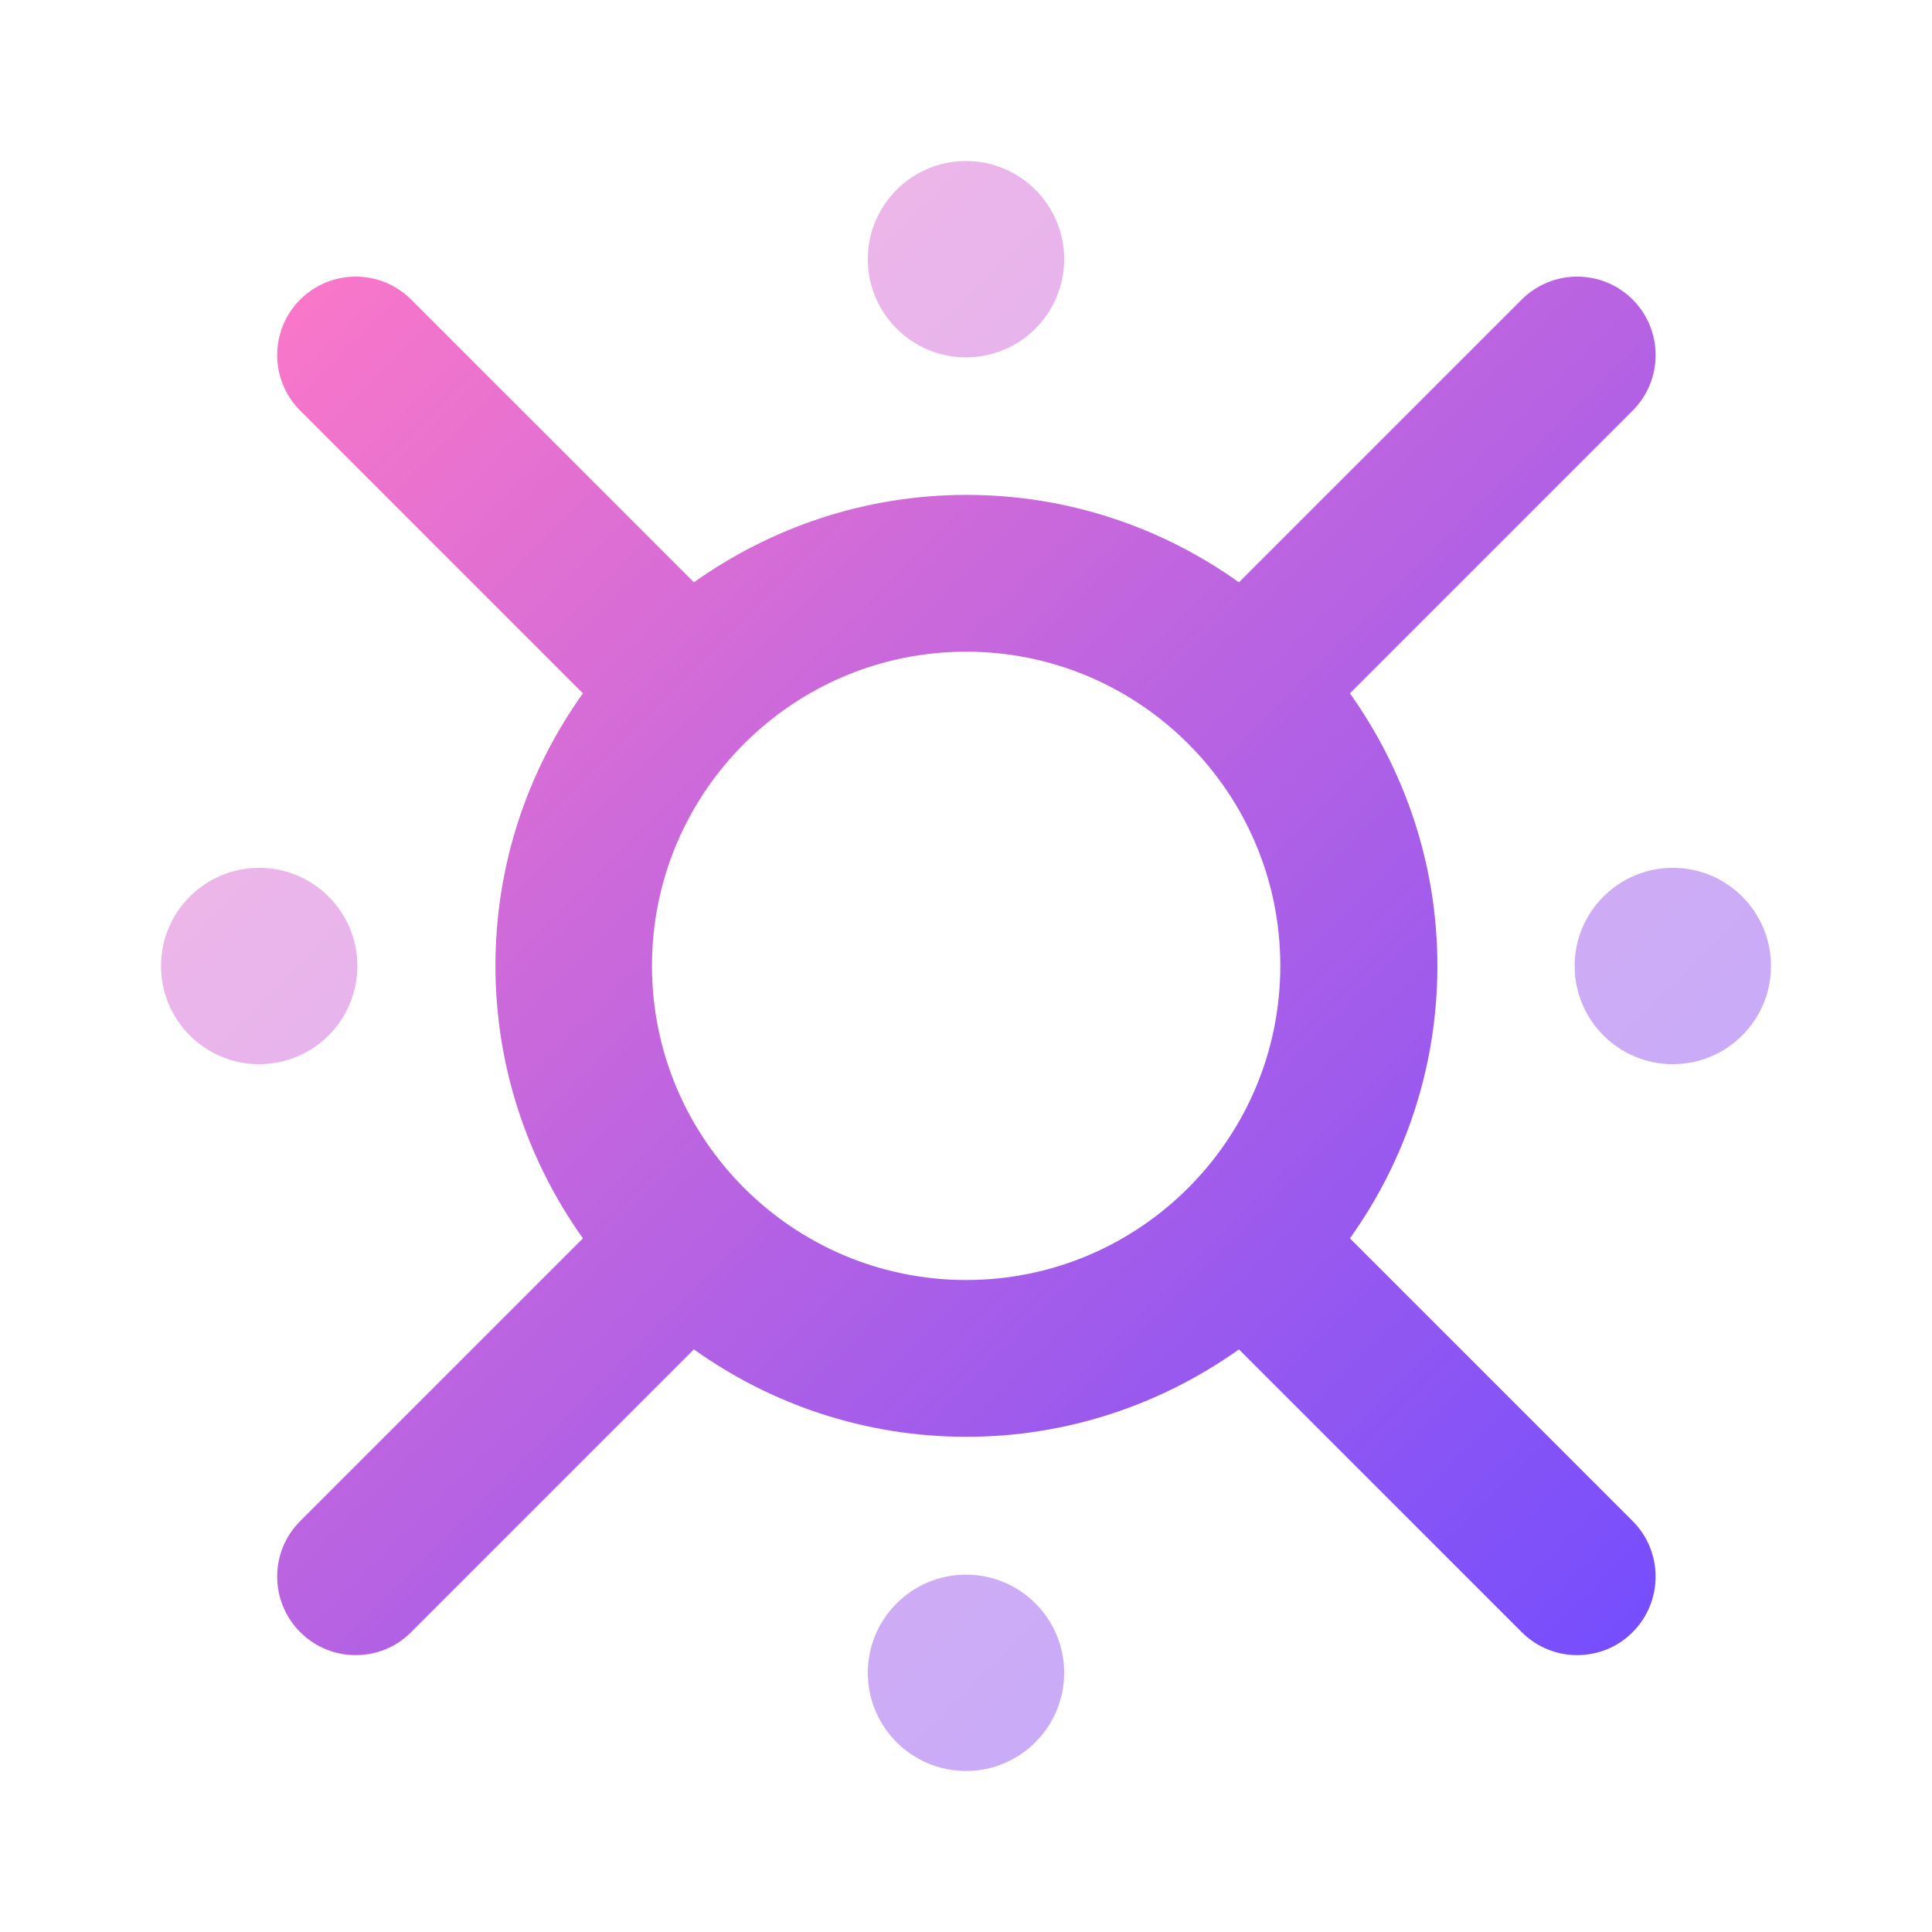
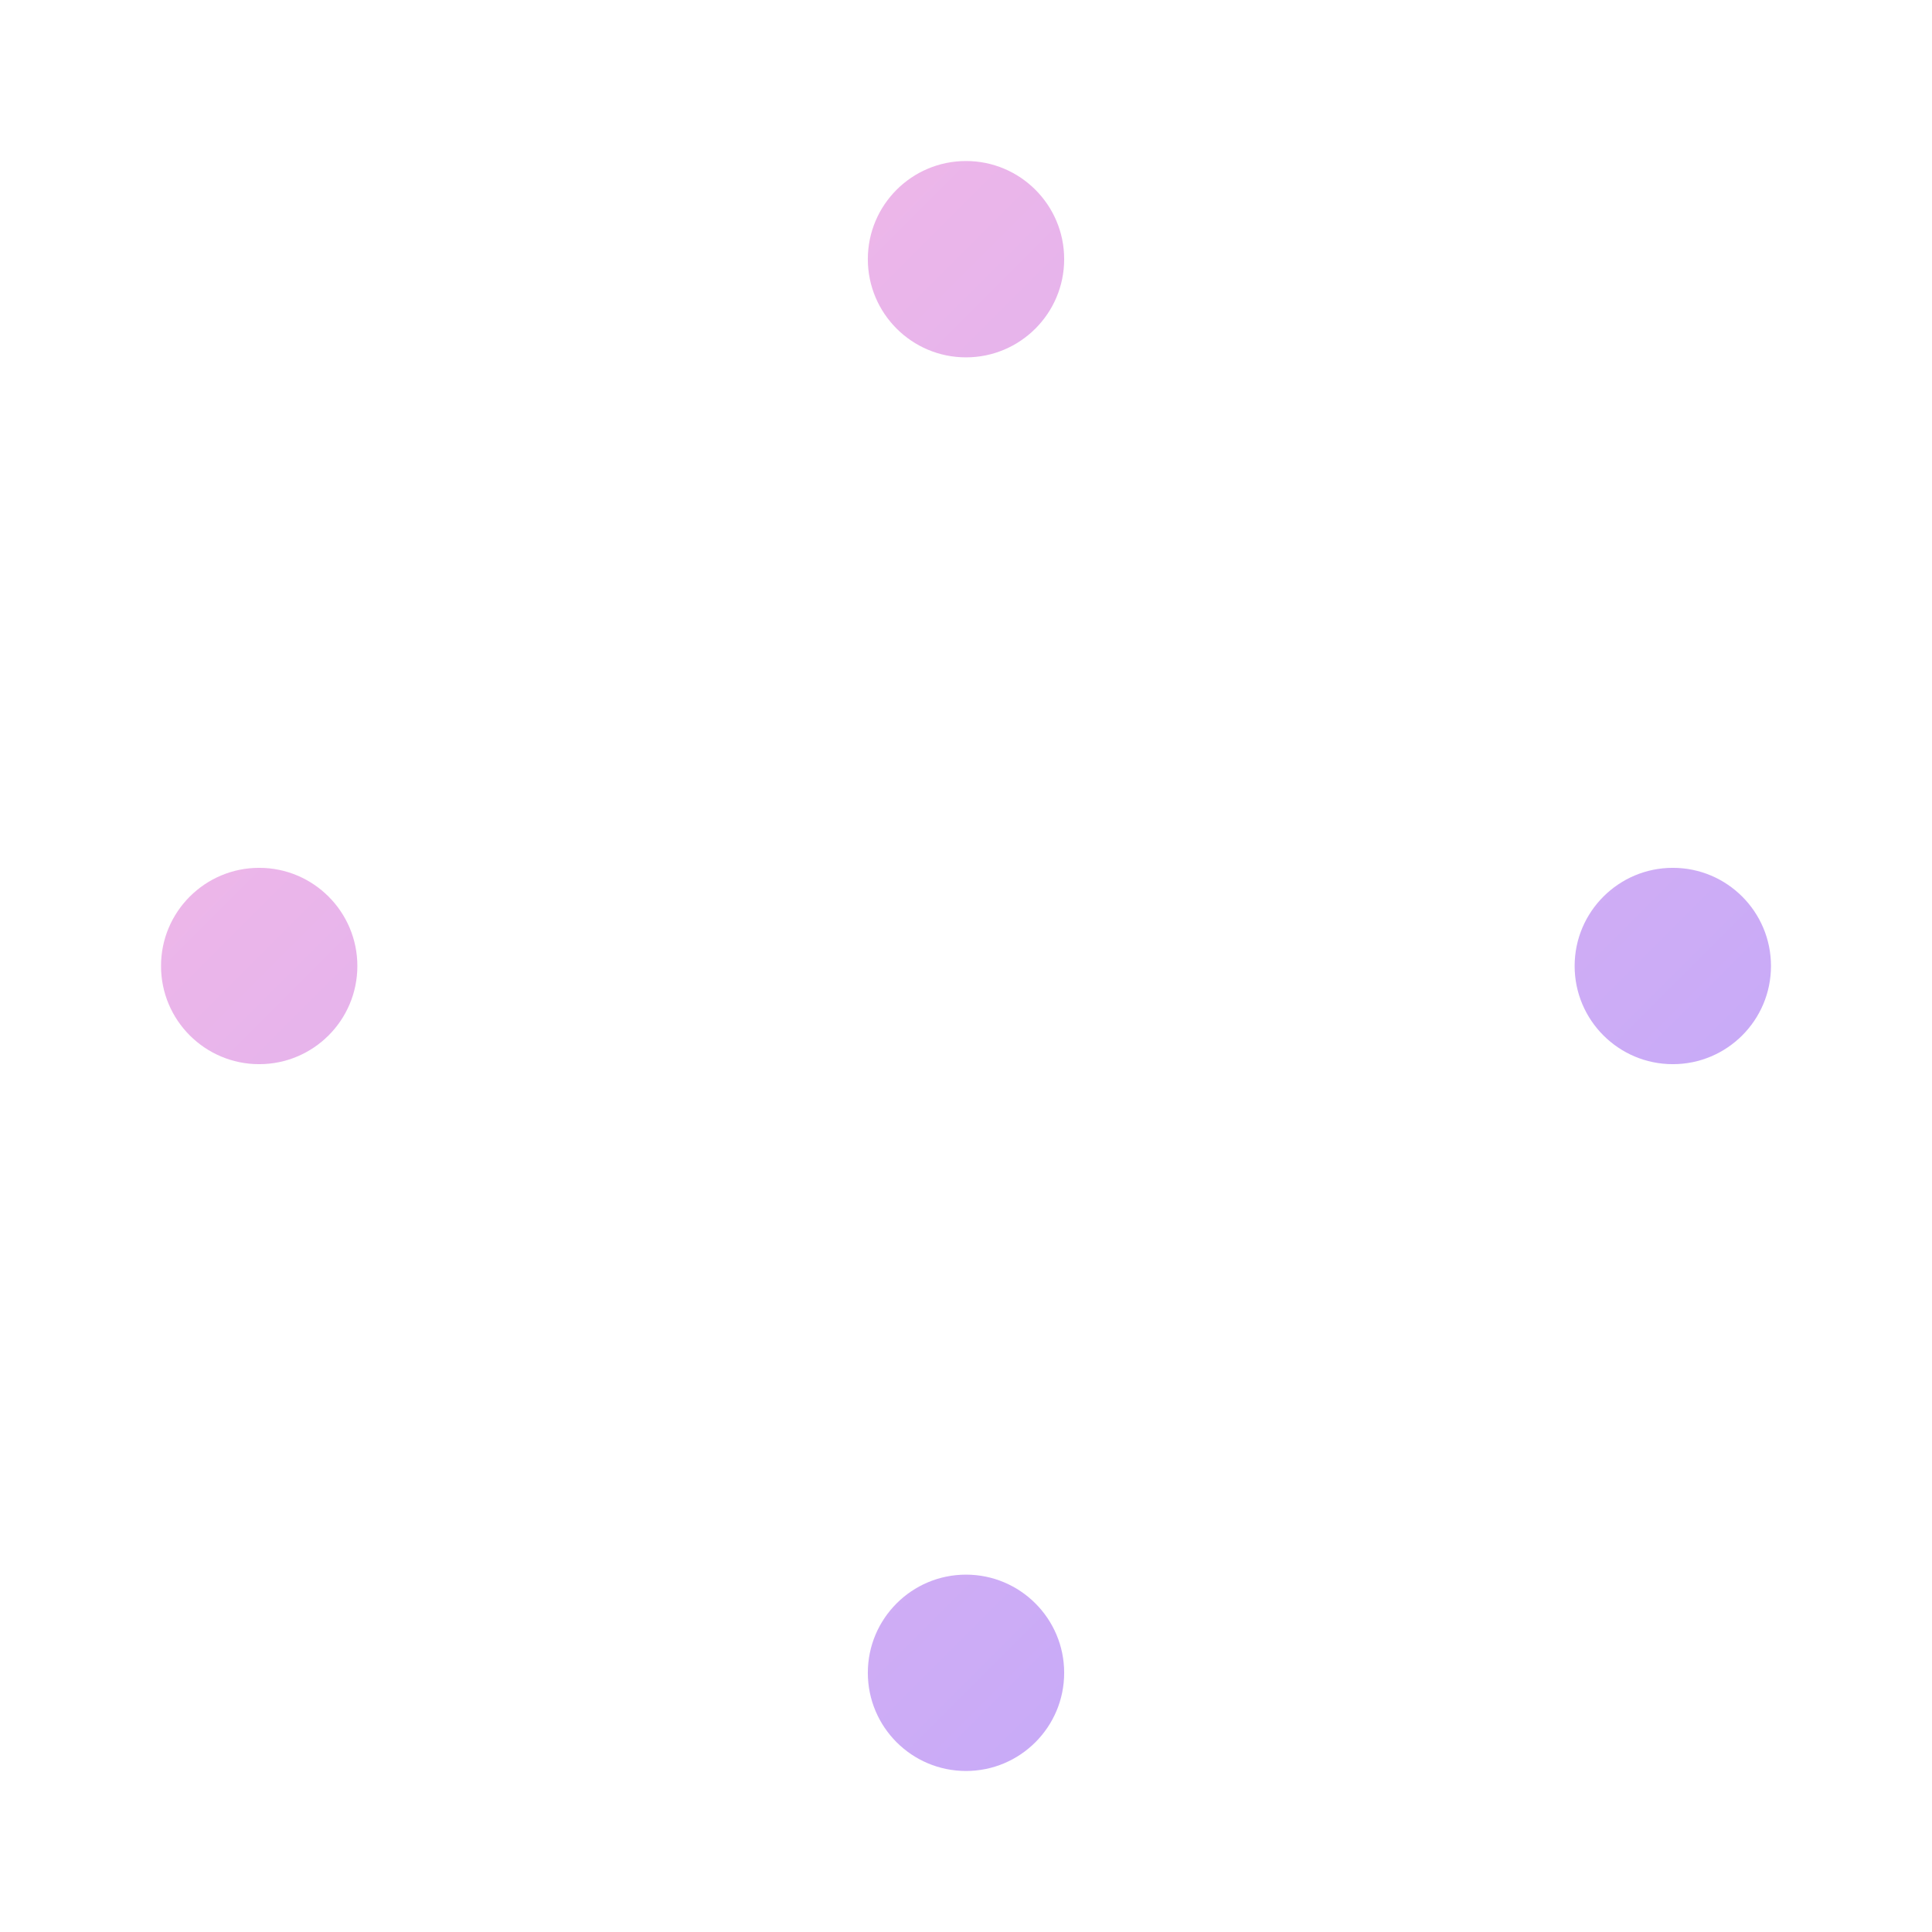
<svg xmlns="http://www.w3.org/2000/svg" viewBox="0 0 32 32" width="32" height="32">
-   <path d="M22.359 20.511C23.27 19.236 23.808 17.68 23.808 15.997C23.808 14.315 23.265 12.758 22.359 11.484L27.042 6.801C27.549 6.293 27.549 5.469 27.042 4.962C26.535 4.455 25.711 4.455 25.204 4.962L20.521 9.645C19.246 8.735 17.689 8.197 16.007 8.197C14.325 8.197 12.768 8.739 11.493 9.645L6.81 4.962C6.303 4.455 5.479 4.455 4.972 4.962C4.464 5.469 4.464 6.293 4.972 6.801L9.655 11.484C8.744 12.758 8.206 14.315 8.206 15.997C8.206 17.68 8.748 19.236 9.655 20.511L4.972 25.194C4.464 25.701 4.464 26.525 4.972 27.033C5.228 27.288 5.557 27.414 5.891 27.414C6.225 27.414 6.559 27.288 6.81 27.033L11.493 22.35C12.768 23.26 14.325 23.798 16.007 23.798C17.689 23.798 19.246 23.256 20.521 22.35L25.204 27.033C25.459 27.288 25.789 27.414 26.123 27.414C26.457 27.414 26.791 27.288 27.042 27.033C27.549 26.525 27.549 25.701 27.042 25.194L22.359 20.511ZM10.799 15.997C10.799 13.127 13.132 10.794 16.003 10.794C18.873 10.794 21.206 13.127 21.206 15.997C21.206 18.868 18.873 21.201 16.003 21.201C13.132 21.201 10.799 18.868 10.799 15.997Z" fill="url(&quot;#:r21:-a&quot;)" />
  <path d="M16 5.919C16.898 5.919 17.626 5.19 17.626 4.293C17.626 3.395 16.898 2.667 16 2.667C15.102 2.667 14.374 3.395 14.374 4.293C14.374 5.19 15.102 5.919 16 5.919ZM5.919 16C5.919 15.102 5.19 14.374 4.293 14.374C3.395 14.374 2.667 15.102 2.667 16C2.667 16.898 3.395 17.626 4.293 17.626C5.19 17.626 5.919 16.898 5.919 16ZM16 26.081C15.102 26.081 14.374 26.81 14.374 27.707C14.374 28.605 15.102 29.333 16 29.333C16.898 29.333 17.626 28.605 17.626 27.707C17.626 26.81 16.898 26.081 16 26.081ZM27.707 14.374C26.81 14.374 26.081 15.102 26.081 16C26.081 16.898 26.81 17.626 27.707 17.626C28.605 17.626 29.333 16.898 29.333 16C29.333 15.102 28.605 14.374 27.707 14.374Z" fill="url(&quot;#:r21:-b&quot;)" fill-opacity="0.5" />
  <defs>
    <linearGradient id=":r21:-a" x1="3.81" y1="3.8" x2="28.2" y2="28.191" gradientUnits="userSpaceOnUse">
      <stop stop-color="#FF79C6" />
      <stop offset="1" stop-color="#6F4CFF" />
    </linearGradient>
    <linearGradient id=":r21:-b" x1="1.754" y1="1.754" x2="30.24" y2="30.241" gradientUnits="userSpaceOnUse">
      <stop stop-color="#FF79C6" />
      <stop offset="1" stop-color="#6F4CFF" />
    </linearGradient>
  </defs>
</svg>